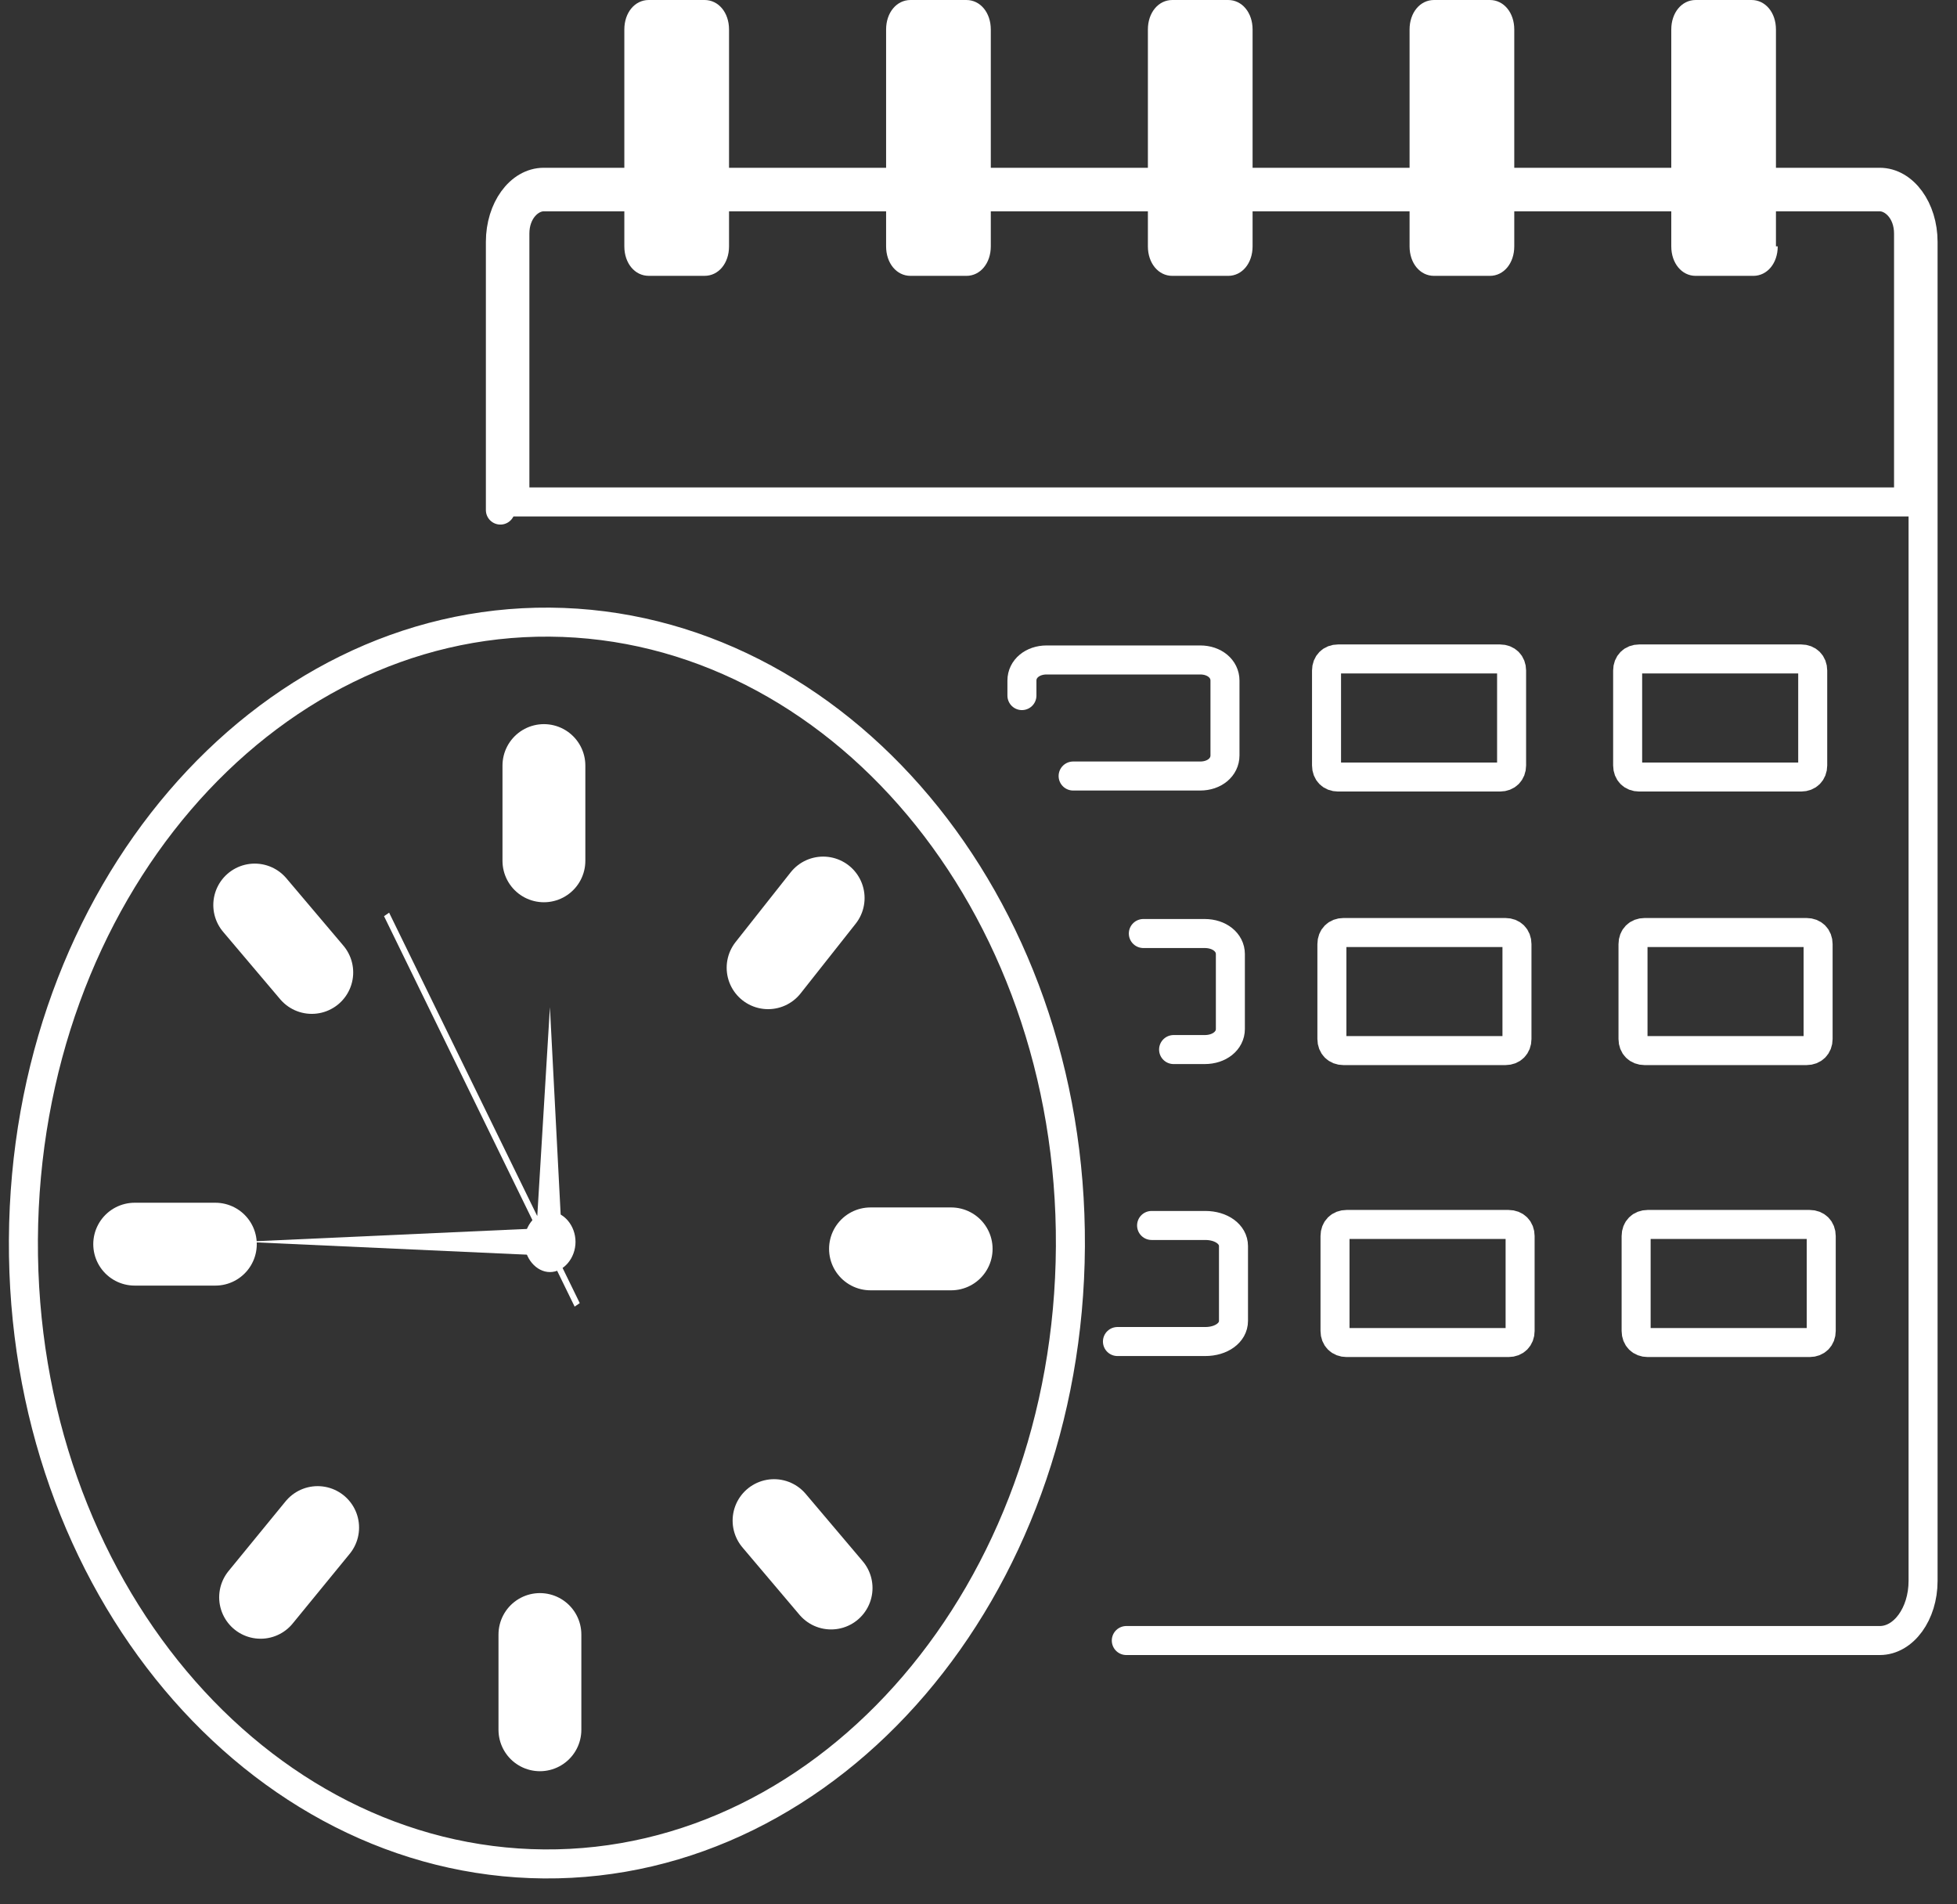
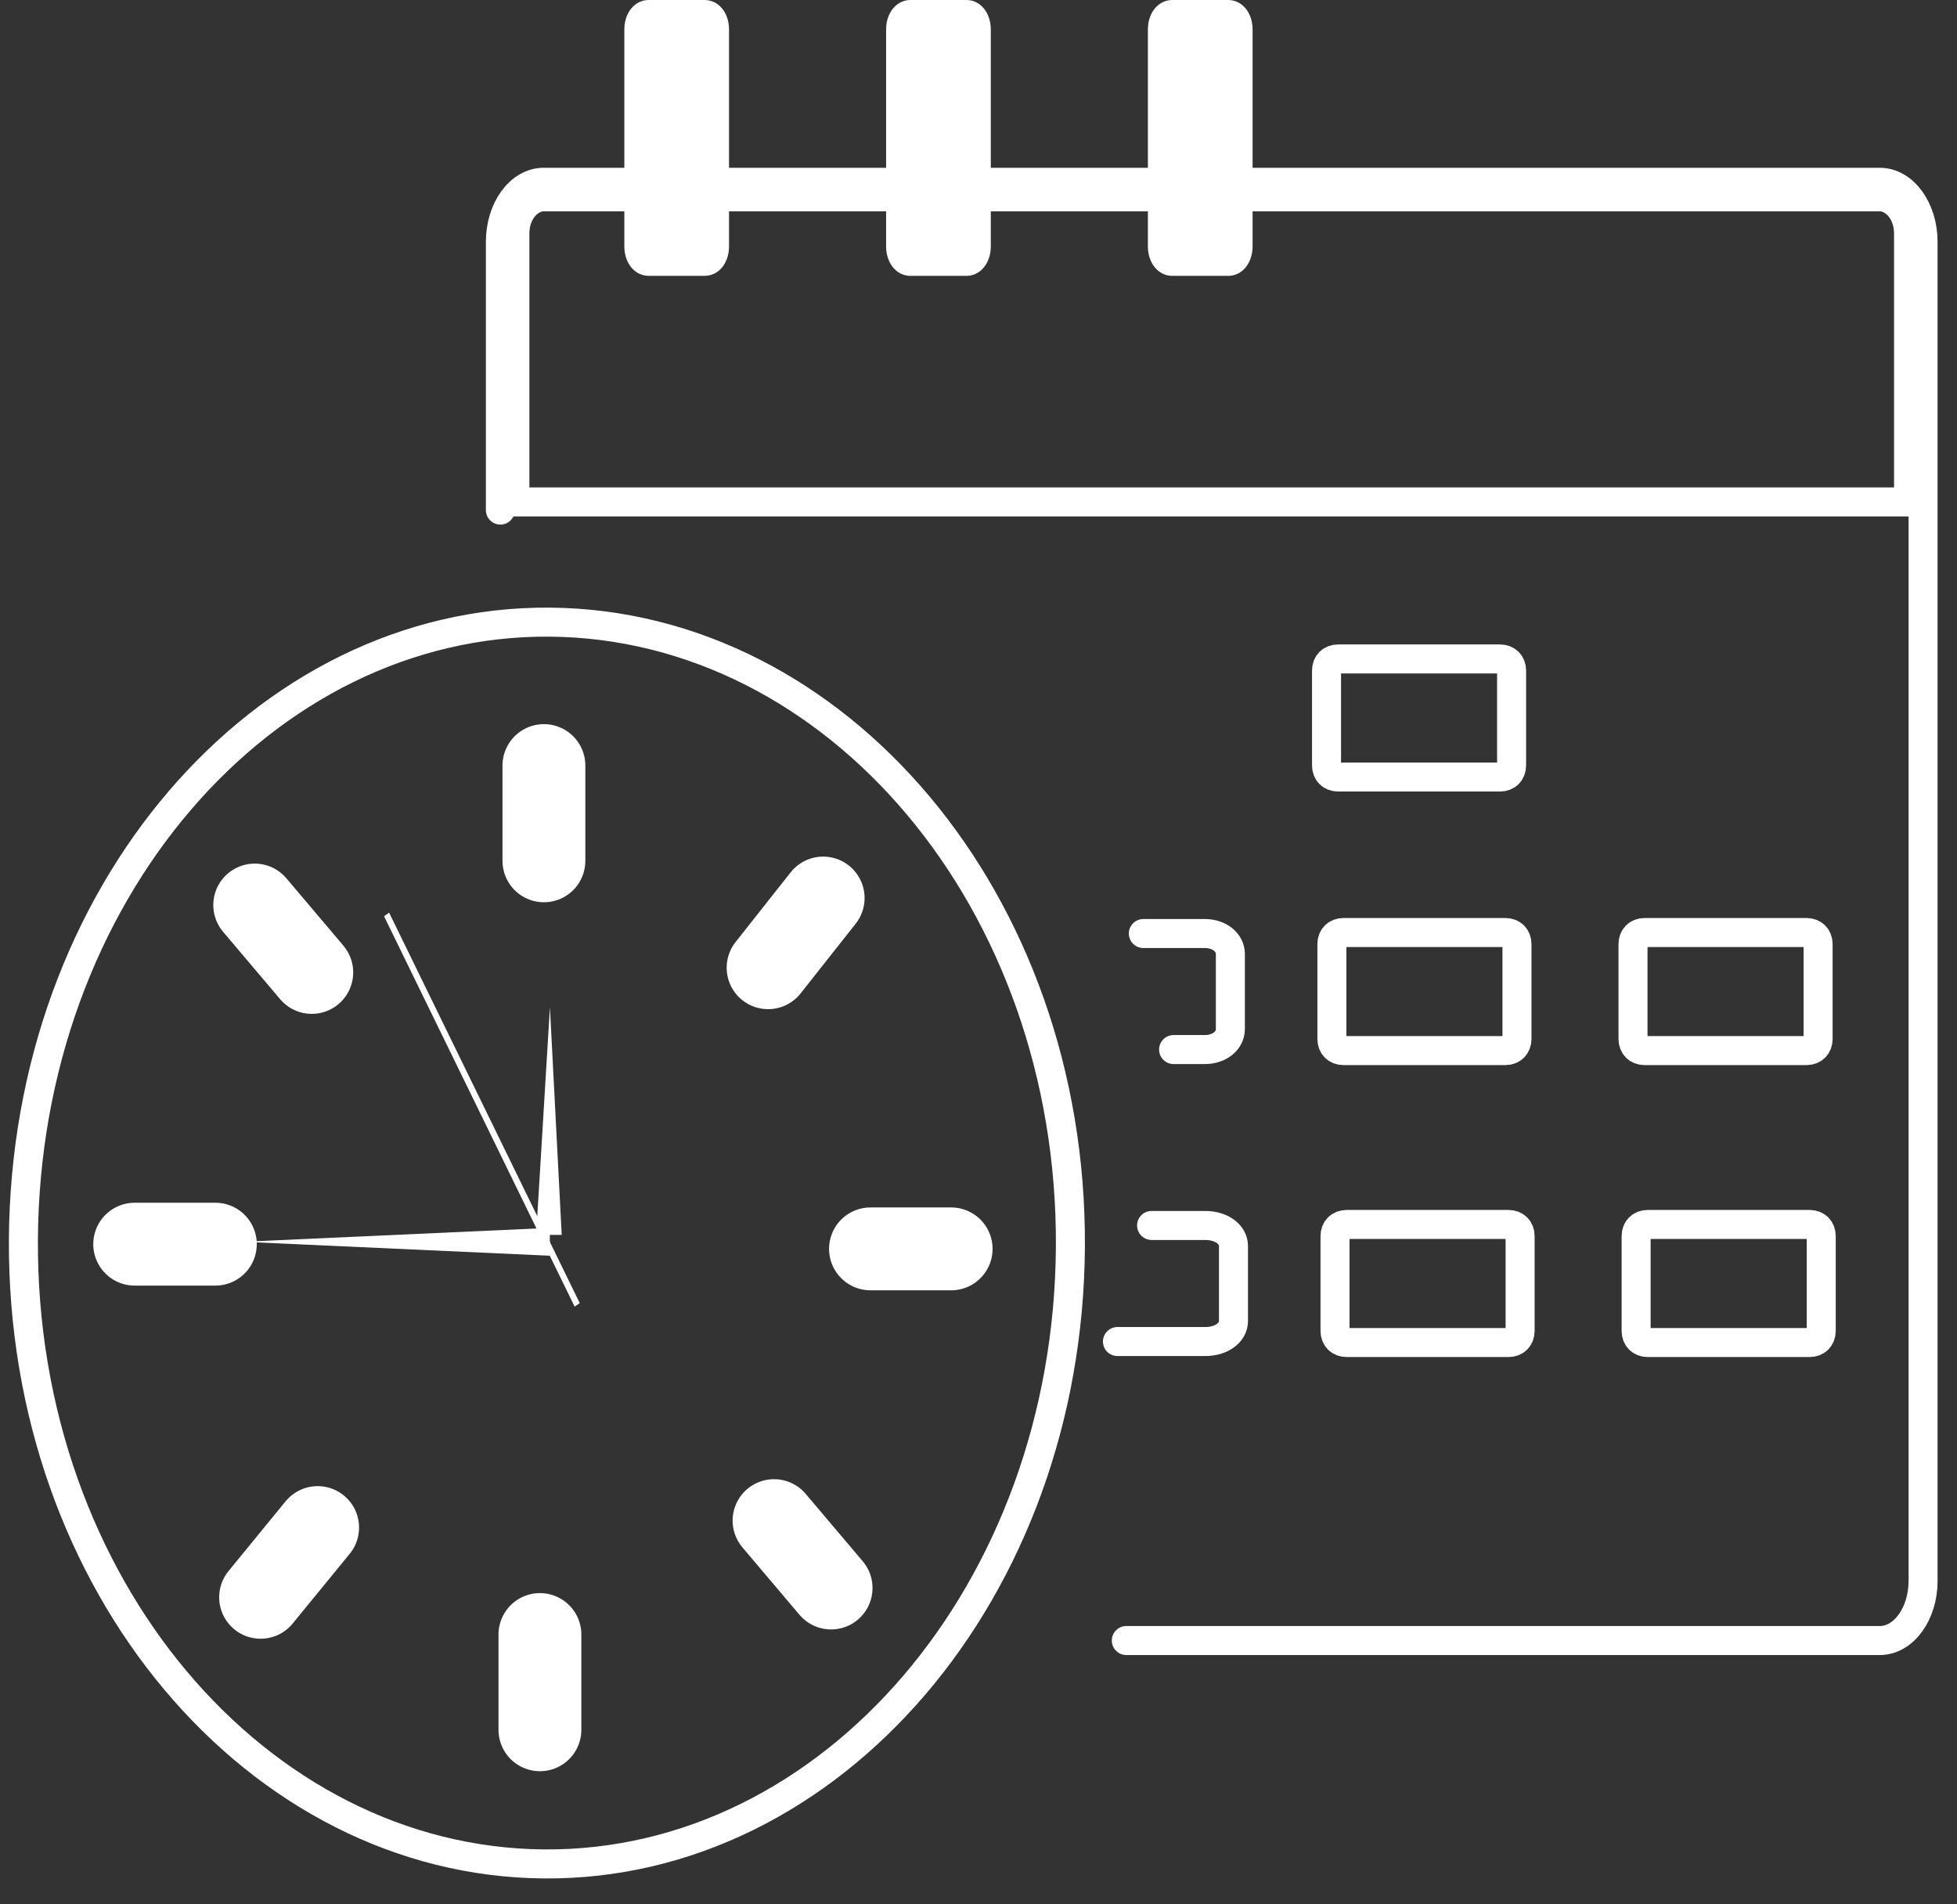
<svg xmlns="http://www.w3.org/2000/svg" width="74" height="72" viewBox="0 0 74 72" fill="none">
  <rect x="0" y="0" width="74" height="72" fill="#333333" stroke="none" />
  <path d="M27.567 9.315C27.567 9.952 27.171 10.429 26.643 10.429H24.531C24.003 10.429 23.608 9.952 23.608 9.315V1.115C23.608 0.478 24.003 0 24.531 0H26.643C27.171 0 27.567 0.478 27.567 1.115V9.315Z" fill="white" />
  <path d="M37.465 9.315C37.465 9.952 37.069 10.43 36.542 10.43H34.43C33.902 10.43 33.506 9.952 33.506 9.315V1.115C33.506 0.478 33.902 0 34.43 0H36.542C37.069 0 37.465 0.478 37.465 1.115V9.315Z" fill="white" />
  <path d="M47.364 9.315C47.364 9.952 46.968 10.43 46.44 10.43H44.329C43.801 10.43 43.405 9.952 43.405 9.315V1.115C43.405 0.478 43.801 0 44.329 0H46.44C46.968 0 47.364 0.478 47.364 1.115V9.315Z" fill="white" />
-   <path d="M57.259 9.315C57.259 9.952 56.863 10.43 56.336 10.43H54.224C53.696 10.43 53.3 9.952 53.3 9.315V1.115C53.3 0.478 53.696 0 54.224 0H56.336C56.863 0 57.259 0.478 57.259 1.115V9.315Z" fill="white" />
-   <path d="M67.221 9.315C67.221 9.952 66.825 10.43 66.297 10.43H64.119C63.592 10.43 63.196 9.952 63.196 9.315V1.115C63.196 0.478 63.592 0 64.119 0H66.231C66.759 0 67.154 0.478 67.154 1.115V9.315H67.221Z" fill="white" />
  <path d="M18.921 19.285V9.144C18.921 7.902 19.654 6.892 20.558 6.892H71.08C71.983 6.892 72.717 7.902 72.717 9.144V59.774C72.717 61.016 71.983 62.026 71.08 62.026H42.589" stroke="white" stroke-width="1.097" stroke-linecap="round" />
  <path d="M72.168 8.831V18.978H19.469V8.831C19.469 7.973 20.041 7.441 20.558 7.441H71.08C71.597 7.441 72.168 7.973 72.168 8.831Z" stroke="white" stroke-width="1.097" />
-   <path d="M38.642 26.299V25.73C38.642 25.286 39.042 24.952 39.577 24.952H45.385C45.92 24.952 46.32 25.286 46.32 25.73V28.562C46.32 29.007 45.92 29.34 45.385 29.34L40.578 29.34" stroke="white" stroke-width="1.097" stroke-linecap="round" />
  <path d="M57.158 28.941C57.158 29.201 56.981 29.378 56.721 29.378H50.597C50.336 29.378 50.16 29.201 50.16 28.941V25.351C50.16 25.091 50.336 24.914 50.597 24.914H56.721C56.981 24.914 57.158 25.091 57.158 25.351V28.941Z" stroke="white" stroke-width="1.097" />
-   <path d="M68.544 28.941C68.544 29.201 68.367 29.378 68.107 29.378H61.983C61.722 29.378 61.546 29.201 61.546 28.941V25.351C61.546 25.091 61.722 24.914 61.983 24.914H68.107C68.367 24.914 68.544 25.091 68.544 25.351V28.941Z" stroke="white" stroke-width="1.097" />
  <path d="M43.233 35.295H45.554C46.108 35.295 46.524 35.628 46.524 36.072V38.905C46.524 39.349 46.108 39.682 45.554 39.682H44.377" stroke="white" stroke-width="1.097" stroke-linecap="round" />
  <path d="M57.361 39.284C57.361 39.544 57.185 39.721 56.925 39.721H50.8C50.54 39.721 50.363 39.544 50.363 39.284V35.694C50.363 35.433 50.54 35.257 50.8 35.257H56.925C57.185 35.257 57.361 35.433 57.361 35.694V39.284Z" stroke="white" stroke-width="1.097" />
  <path d="M68.748 39.284C68.748 39.544 68.571 39.721 68.311 39.721H62.187C61.926 39.721 61.749 39.544 61.749 39.284V35.694C61.749 35.433 61.926 35.257 62.187 35.257H68.311C68.571 35.257 68.748 35.433 68.748 35.694V39.284Z" stroke="white" stroke-width="1.097" />
  <path d="M43.545 46.333H45.574C46.184 46.333 46.642 46.666 46.642 47.111V49.943C46.642 50.388 46.184 50.721 45.574 50.721H42.254" stroke="white" stroke-width="1.097" stroke-linecap="round" />
  <path d="M57.48 50.322C57.48 50.582 57.303 50.759 57.042 50.759H50.918C50.658 50.759 50.481 50.582 50.481 50.322V46.732C50.481 46.471 50.658 46.295 50.918 46.295H57.042C57.303 46.295 57.48 46.471 57.48 46.732V50.322Z" stroke="white" stroke-width="1.097" />
  <path d="M68.866 50.322C68.866 50.582 68.689 50.759 68.429 50.759H62.304C62.044 50.759 61.867 50.582 61.867 50.322V46.732C61.867 46.471 62.044 46.295 62.304 46.295H68.429C68.689 46.295 68.866 46.471 68.866 46.732V50.322Z" stroke="white" stroke-width="1.097" />
  <path d="M40.475 47.125C40.402 60.176 31.417 70.557 20.573 70.472C9.724 70.387 0.812 59.916 0.885 46.868C0.959 33.817 9.943 23.437 20.787 23.522C31.636 23.607 40.548 34.077 40.475 47.125Z" stroke="white" stroke-width="1.097" />
  <path d="M20.567 28.945V32.546" stroke="white" stroke-width="3.133" stroke-miterlimit="10" stroke-linecap="round" stroke-linejoin="round" />
  <path d="M20.416 61.799V65.4" stroke="white" stroke-width="3.133" stroke-miterlimit="10" stroke-linecap="round" stroke-linejoin="round" />
  <path d="M5.093 47.04H8.143" stroke="white" stroke-width="3.133" stroke-miterlimit="10" stroke-linecap="round" stroke-linejoin="round" />
  <path d="M32.916 47.218H35.966" stroke="white" stroke-width="3.133" stroke-miterlimit="10" stroke-linecap="round" stroke-linejoin="round" />
  <path d="M9.632 34.218L11.789 36.766" stroke="white" stroke-width="3.133" stroke-miterlimit="10" stroke-linecap="round" stroke-linejoin="round" />
  <path d="M29.269 57.492L31.426 60.04" stroke="white" stroke-width="3.133" stroke-miterlimit="10" stroke-linecap="round" stroke-linejoin="round" />
  <path d="M9.854 60.391L12.011 57.755" stroke="white" stroke-width="3.133" stroke-miterlimit="10" stroke-linecap="round" stroke-linejoin="round" />
  <path d="M29.044 36.588L31.126 33.953" stroke="white" stroke-width="3.133" stroke-miterlimit="10" stroke-linecap="round" stroke-linejoin="round" />
  <path d="M21.24 46.689L20.794 38.081L20.273 46.689H21.24Z" fill="white" />
  <path d="M20.791 46.424L9.187 46.95L20.791 47.477V46.424Z" fill="white" />
  <path d="M14.714 34.507L14.521 34.639L21.729 49.401L21.922 49.269L14.714 34.507Z" fill="white" />
-   <path d="M21.762 46.953C21.762 47.568 21.316 48.095 20.795 48.095C20.274 48.095 19.828 47.568 19.828 46.953C19.828 46.338 20.274 45.811 20.795 45.811C21.316 45.811 21.762 46.338 21.762 46.953Z" fill="white" />
</svg>